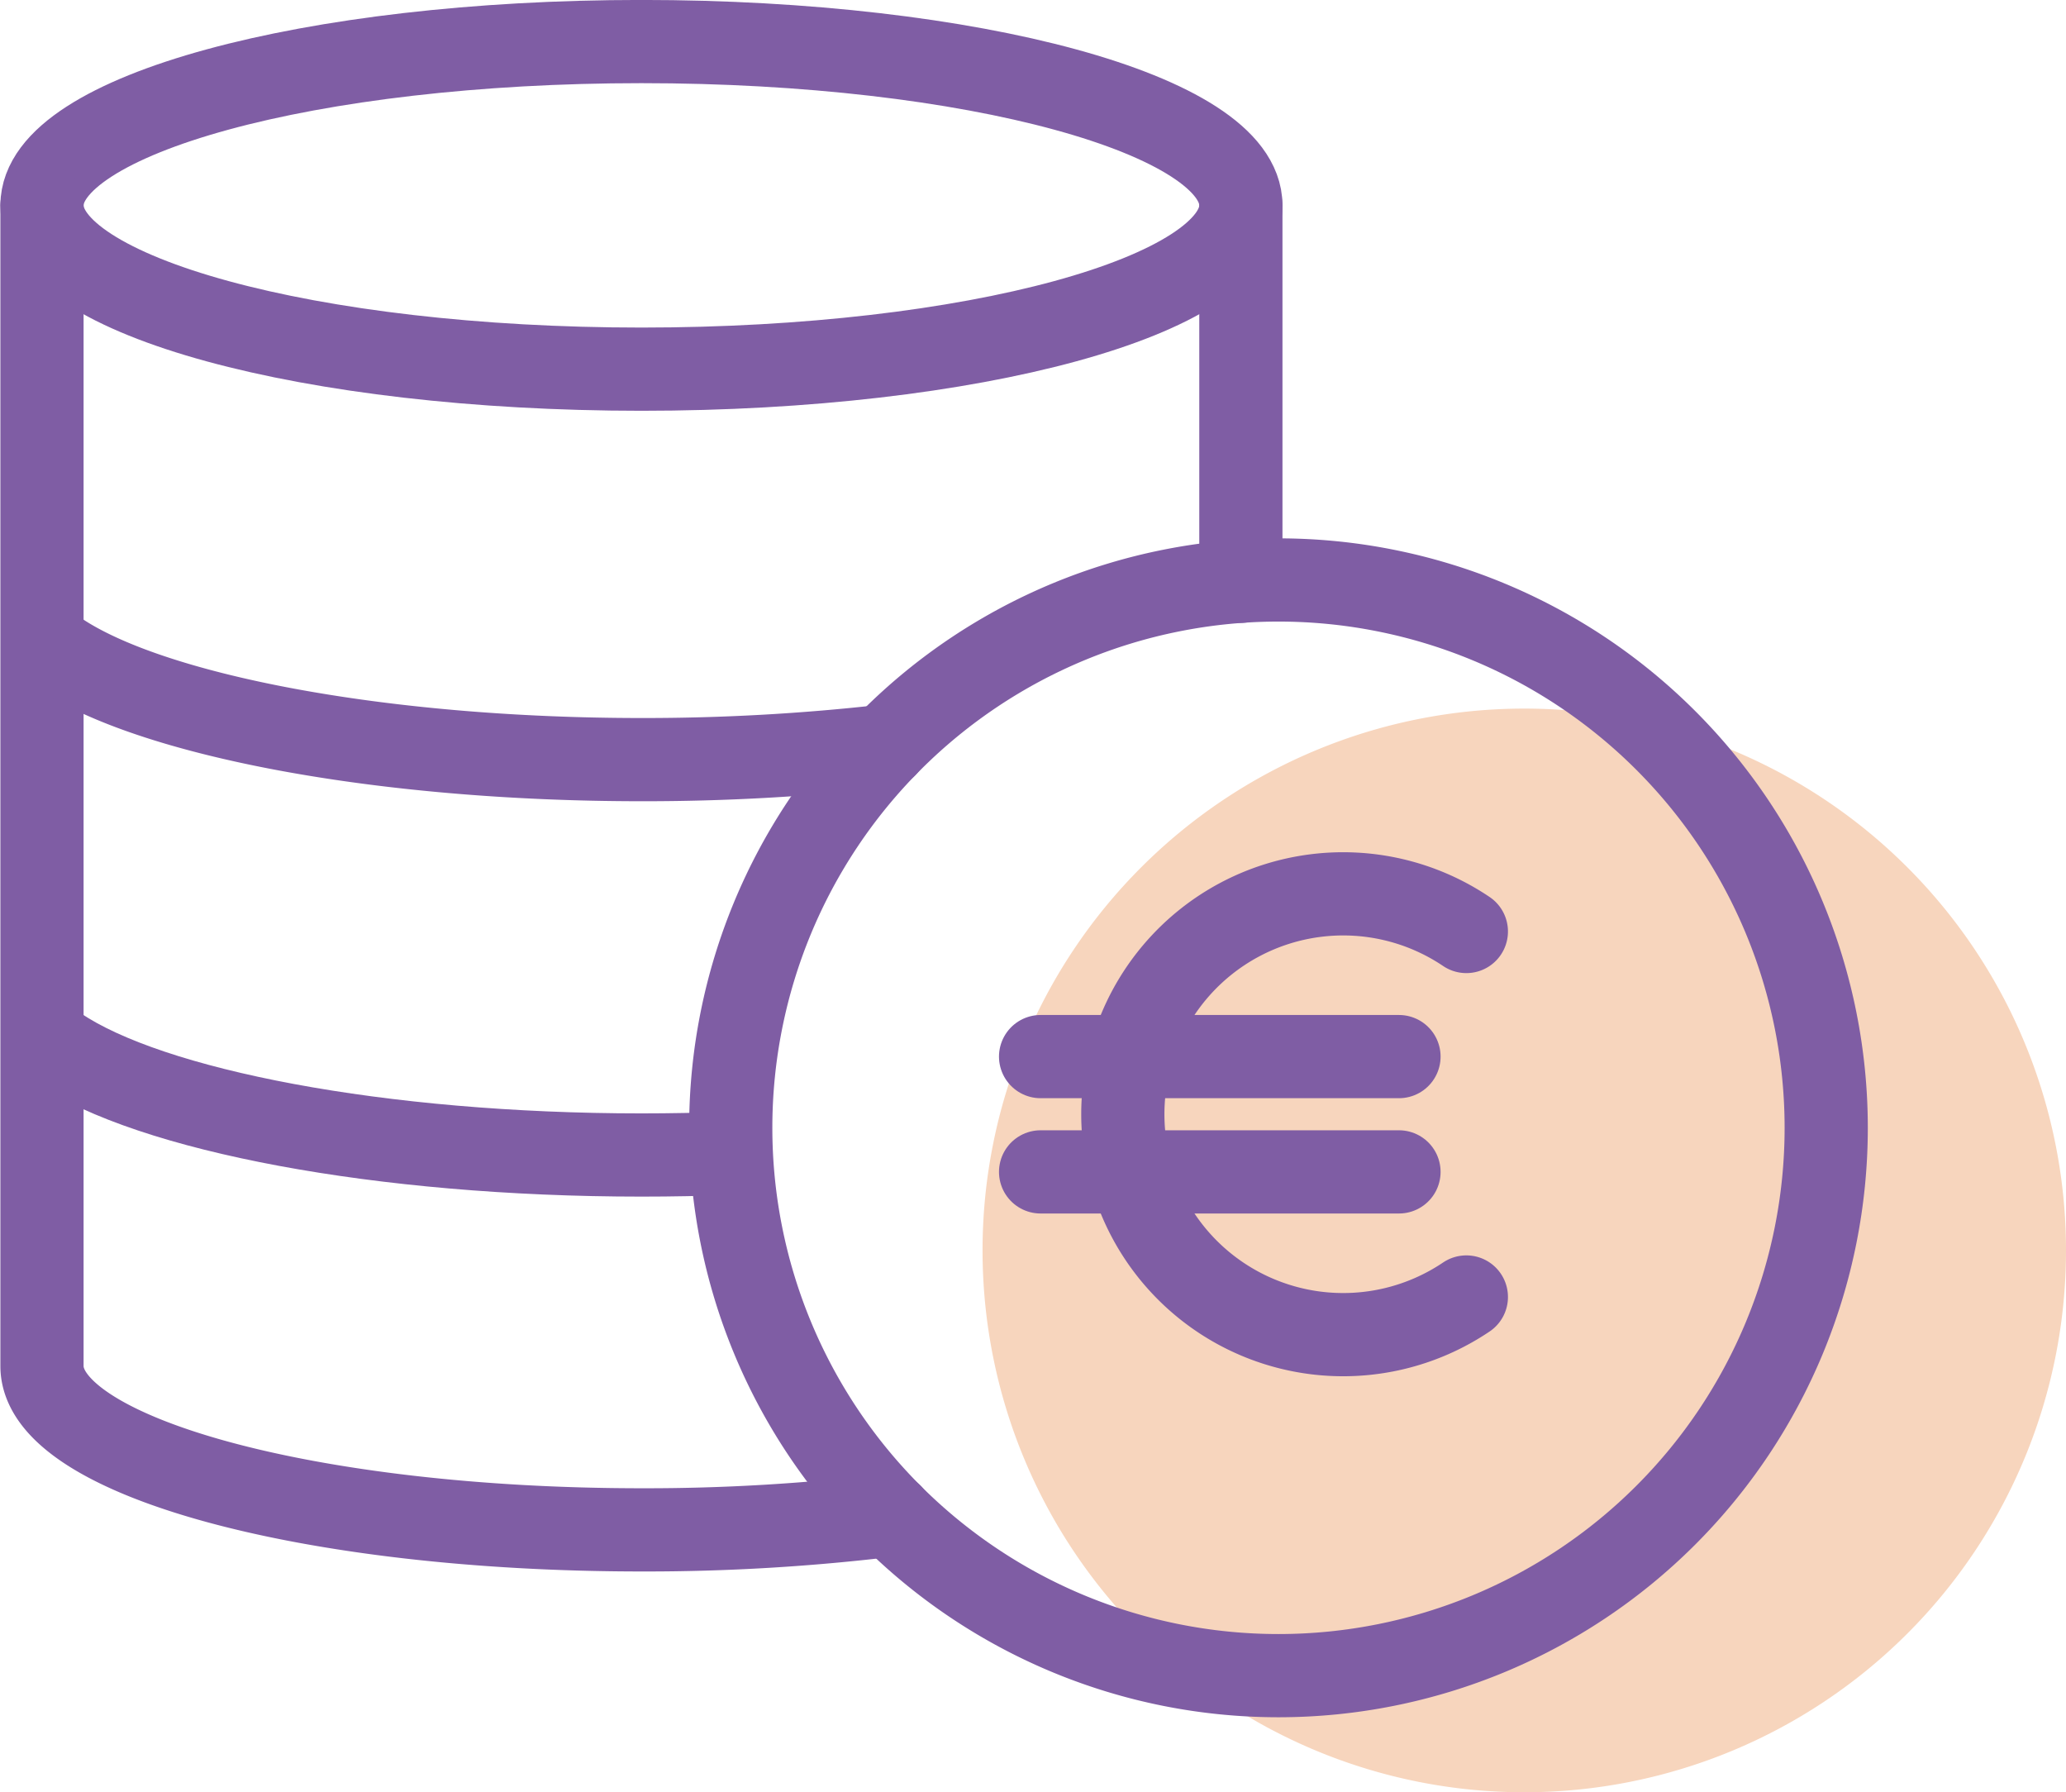
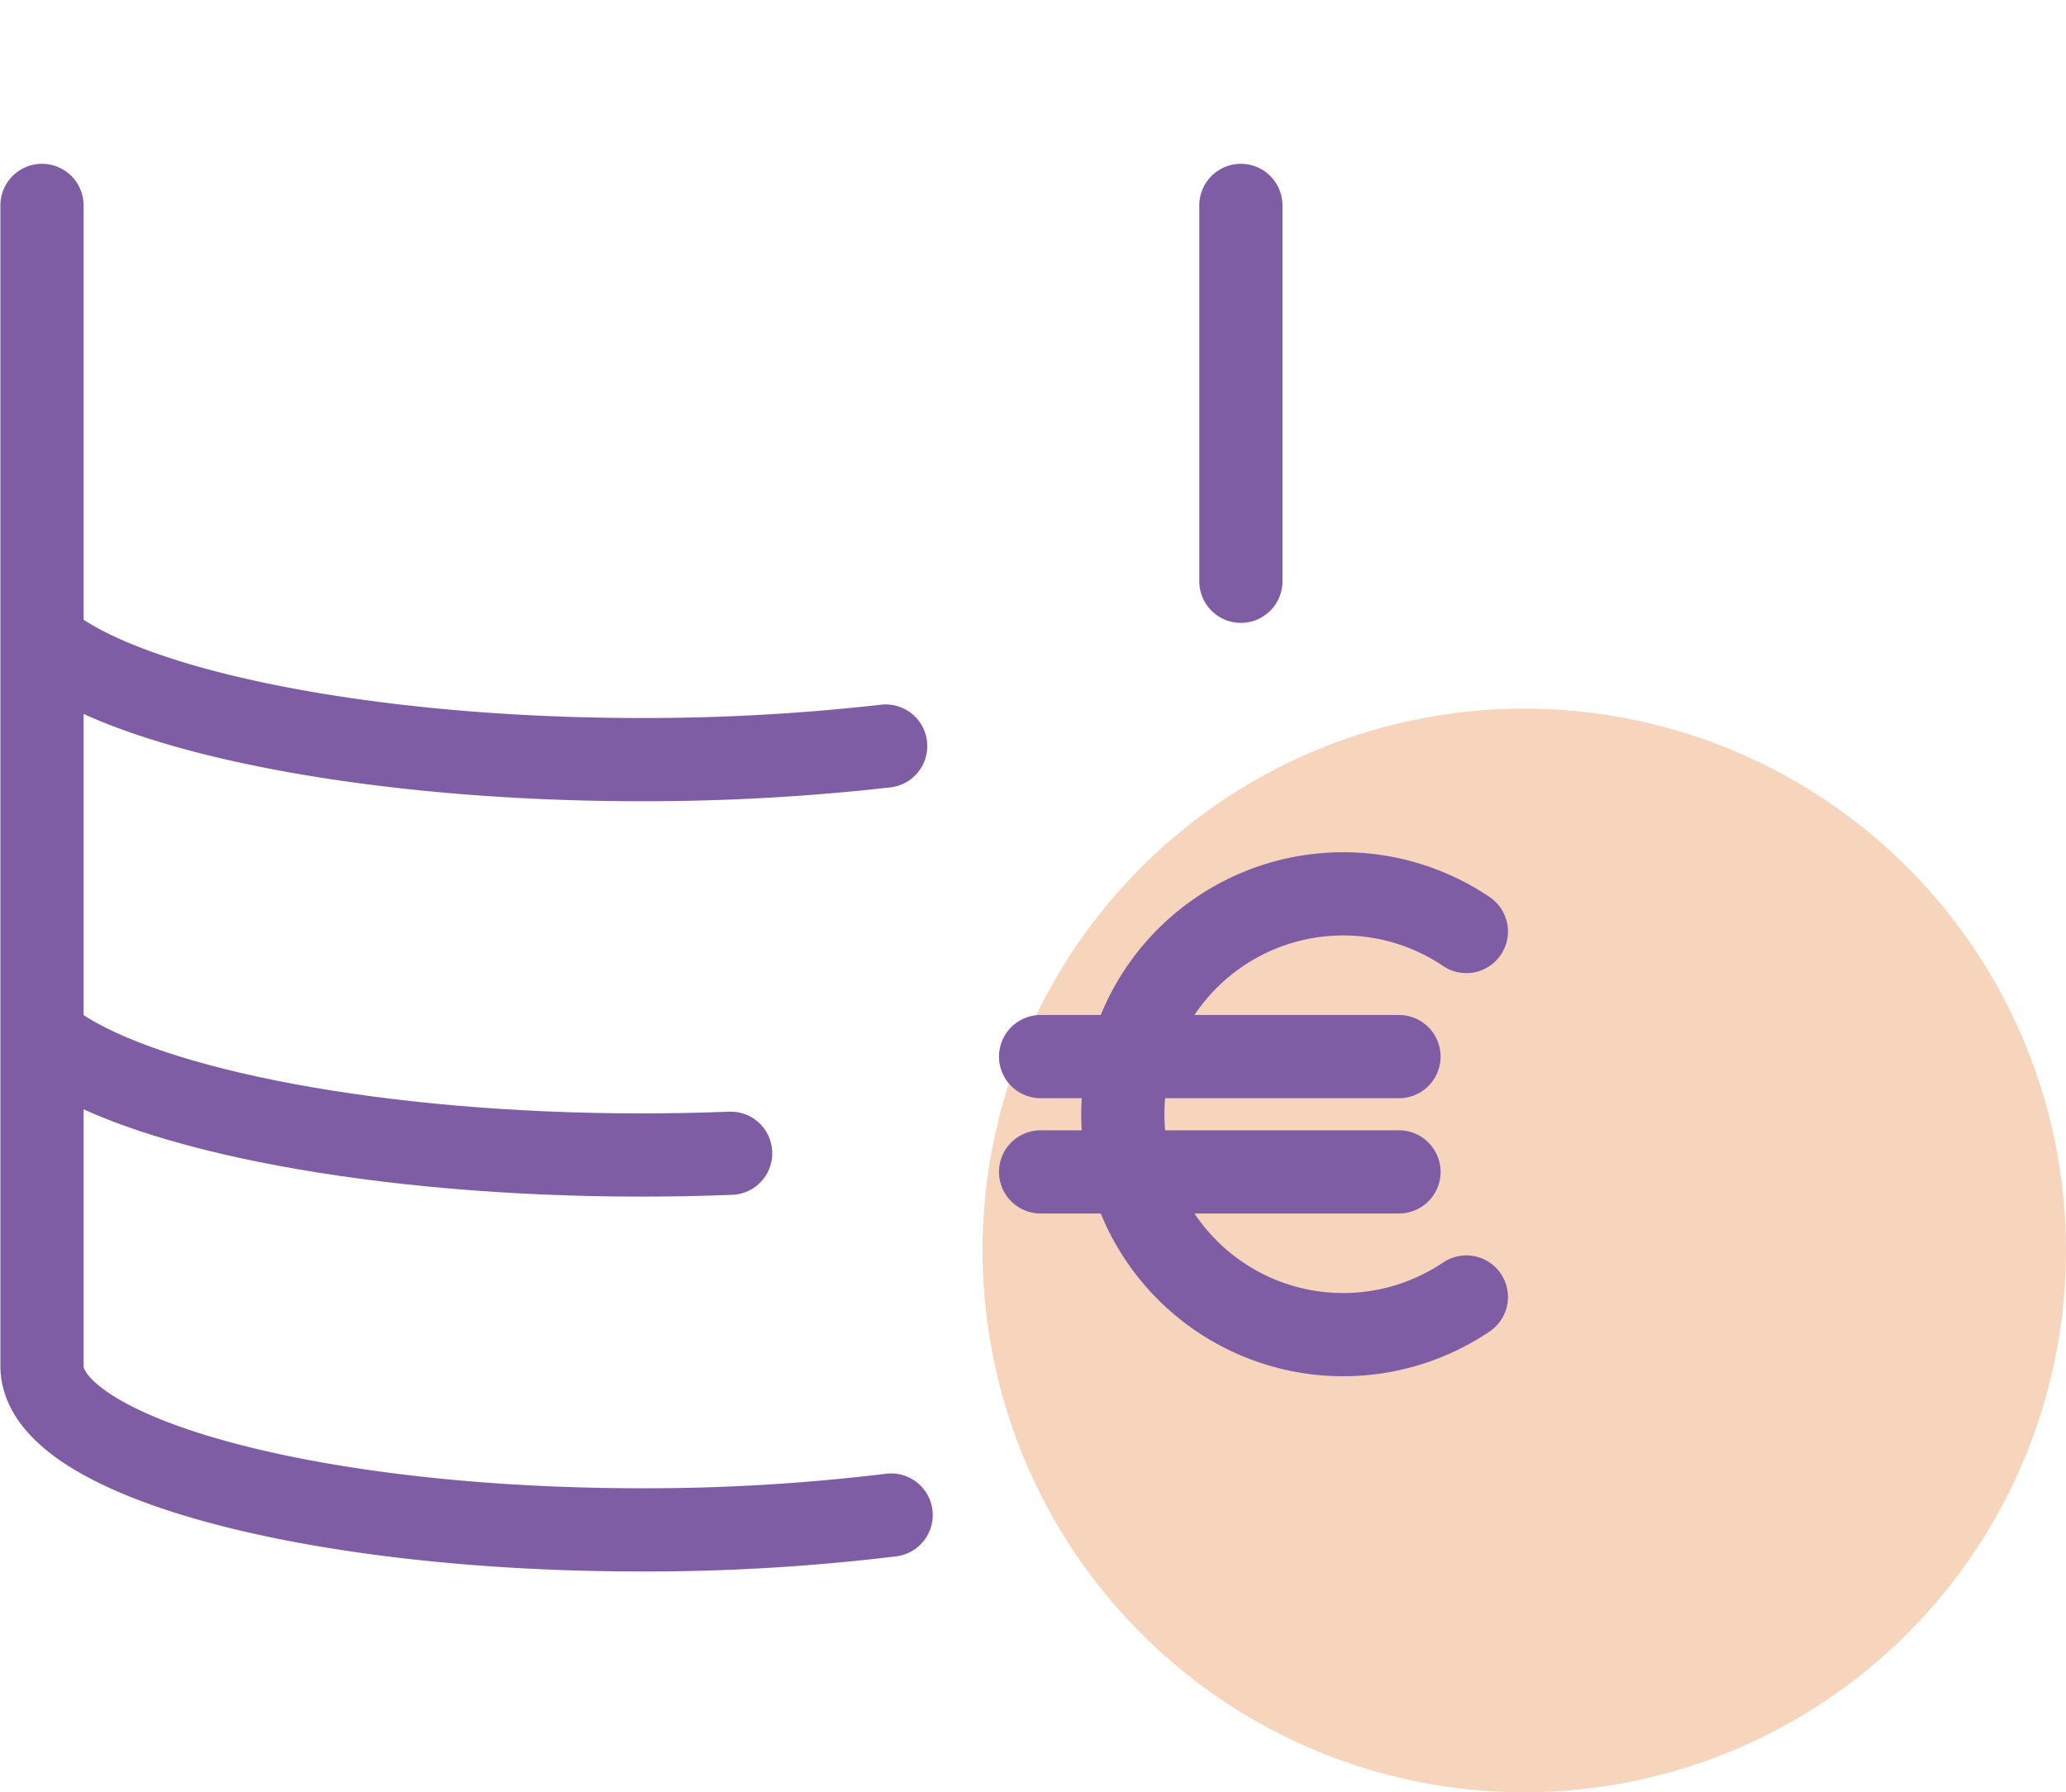
<svg xmlns="http://www.w3.org/2000/svg" width="124.164" height="107.693" viewBox="0 0 124.164 107.693">
  <g id="Group_147" data-name="Group 147" transform="translate(-0.54 -0.563)">
    <g id="Group_148" data-name="Group 148" transform="translate(3.063 3.063)">
      <path id="Path_137" data-name="Path 137" d="M164.166,104.2a32.557,32.557,0,1,1-32.557-32.557A32.557,32.557,0,0,1,164.166,104.2" transform="translate(-42.525 -31.566)" fill="#f7d5bd" />
-       <path id="Path_138" data-name="Path 138" d="M76.913,14.7c0,5.436-16.129,9.843-36.026,9.843S4.861,20.138,4.861,14.7s16.13-9.842,36.026-9.842S76.913,9.268,76.913,14.7Z" transform="translate(-4.861 -4.861)" fill="none" stroke="#7f5da4" stroke-linecap="round" stroke-linejoin="round" stroke-width="5" />
      <line id="Line_18" data-name="Line 18" y1="22.585" transform="translate(72.052 9.842)" fill="none" stroke="#7f5da4" stroke-linecap="round" stroke-linejoin="round" stroke-width="5" />
      <path id="Path_139" data-name="Path 139" d="M4.861,21.26V91c0,5.435,16.13,9.842,36.026,9.842a121.943,121.943,0,0,0,15.008-.891" transform="translate(-4.861 -11.418)" fill="none" stroke="#7f5da4" stroke-linecap="round" stroke-linejoin="round" stroke-width="5" />
      <path id="Path_140" data-name="Path 140" d="M56.2,71.646a128.936,128.936,0,0,1-14.68.816c-15.655,0-29.53-2.671-35.076-6.436" transform="translate(-5.494 -29.319)" fill="none" stroke="#7f5da4" stroke-linecap="round" stroke-linejoin="round" stroke-width="5" />
      <path id="Path_141" data-name="Path 141" d="M46.883,111.944c-1.757.07-3.549.105-5.364.105-15.655,0-29.53-2.671-35.076-6.436" transform="translate(-5.494 -45.149)" fill="none" stroke="#7f5da4" stroke-linecap="round" stroke-linejoin="round" stroke-width="5" />
-       <path id="Path_142" data-name="Path 142" d="M139.673,91.681a32.918,32.918,0,1,1-32.918-32.918A32.918,32.918,0,0,1,139.673,91.681Z" transform="translate(-32.443 -26.415)" fill="none" stroke="#7f5da4" stroke-linecap="round" stroke-linejoin="round" stroke-width="5" />
      <path id="Path_143" data-name="Path 143" d="M133.744,114.414a13.243,13.243,0,1,1,0-21.962" transform="translate(-48.141 -38.982)" fill="none" stroke="#7f5da4" stroke-linecap="round" stroke-linejoin="round" stroke-width="5" />
      <line id="Line_19" data-name="Line 19" x2="21.539" transform="translate(60.015 60.987)" fill="none" stroke="#7f5da4" stroke-linecap="round" stroke-linejoin="round" stroke-width="5" />
      <line id="Line_20" data-name="Line 20" x2="21.539" transform="translate(60.015 67.915)" fill="none" stroke="#7f5da4" stroke-linecap="round" stroke-linejoin="round" stroke-width="5" />
    </g>
  </g>
</svg>